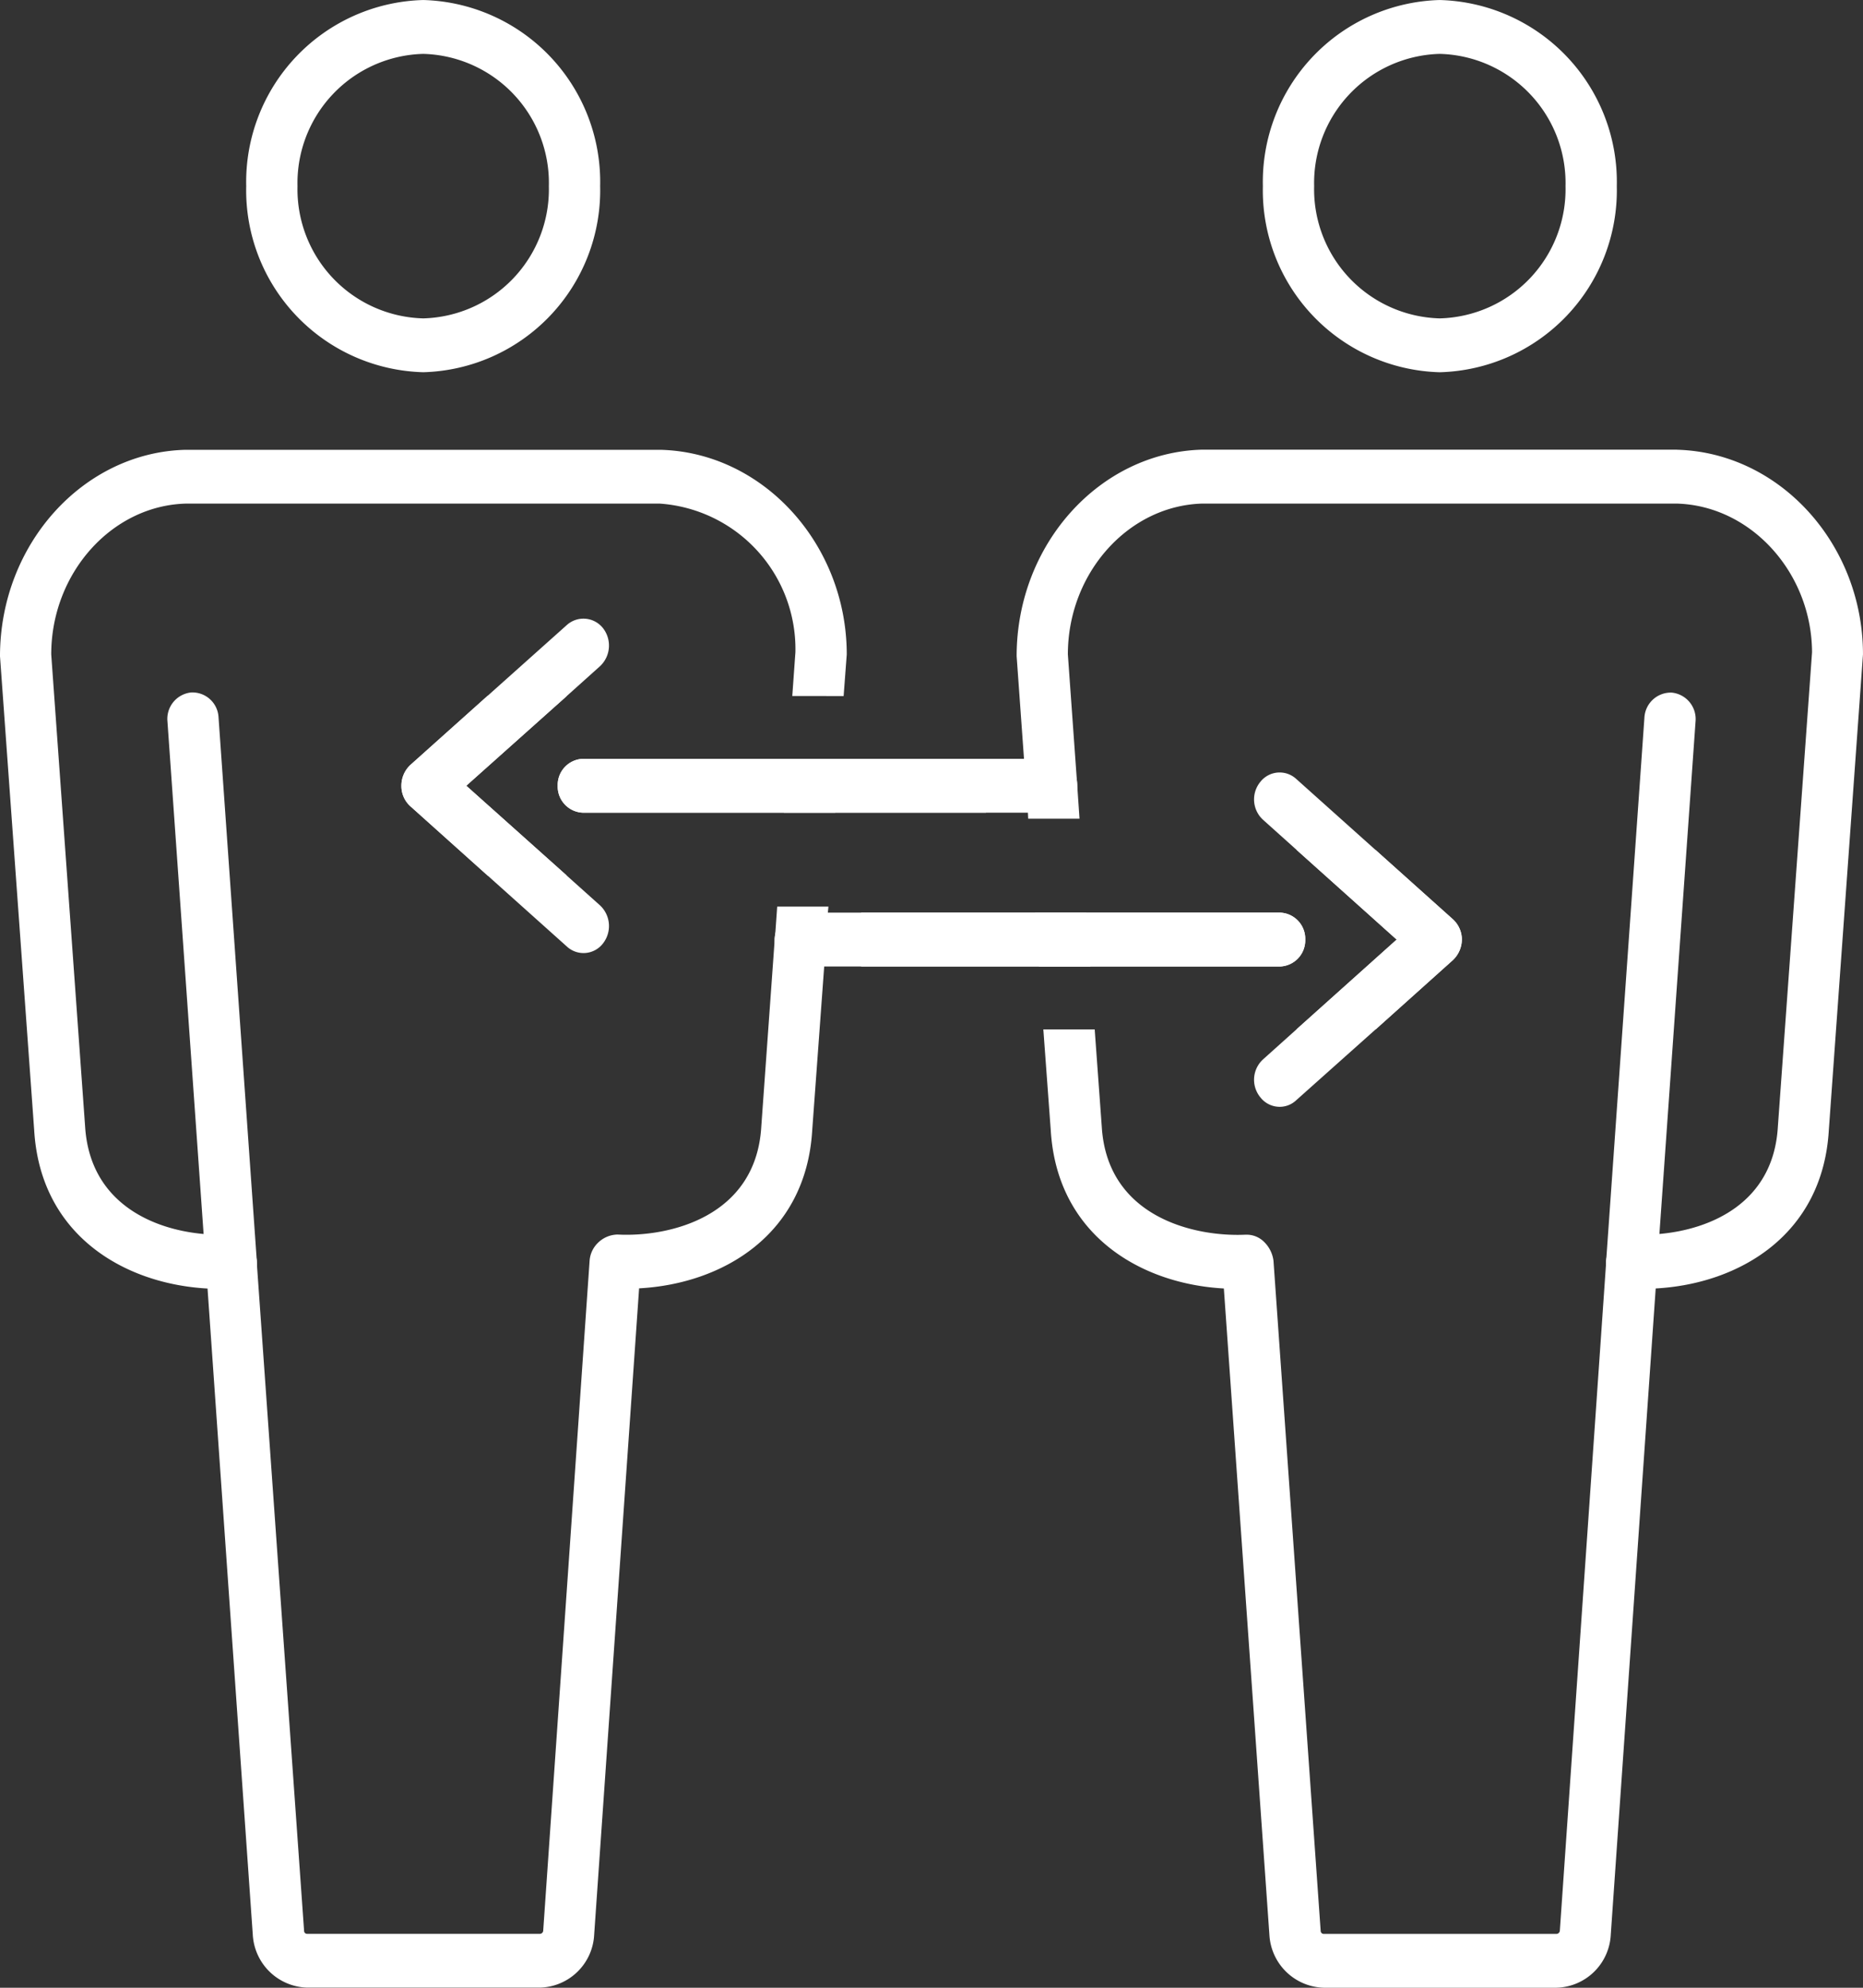
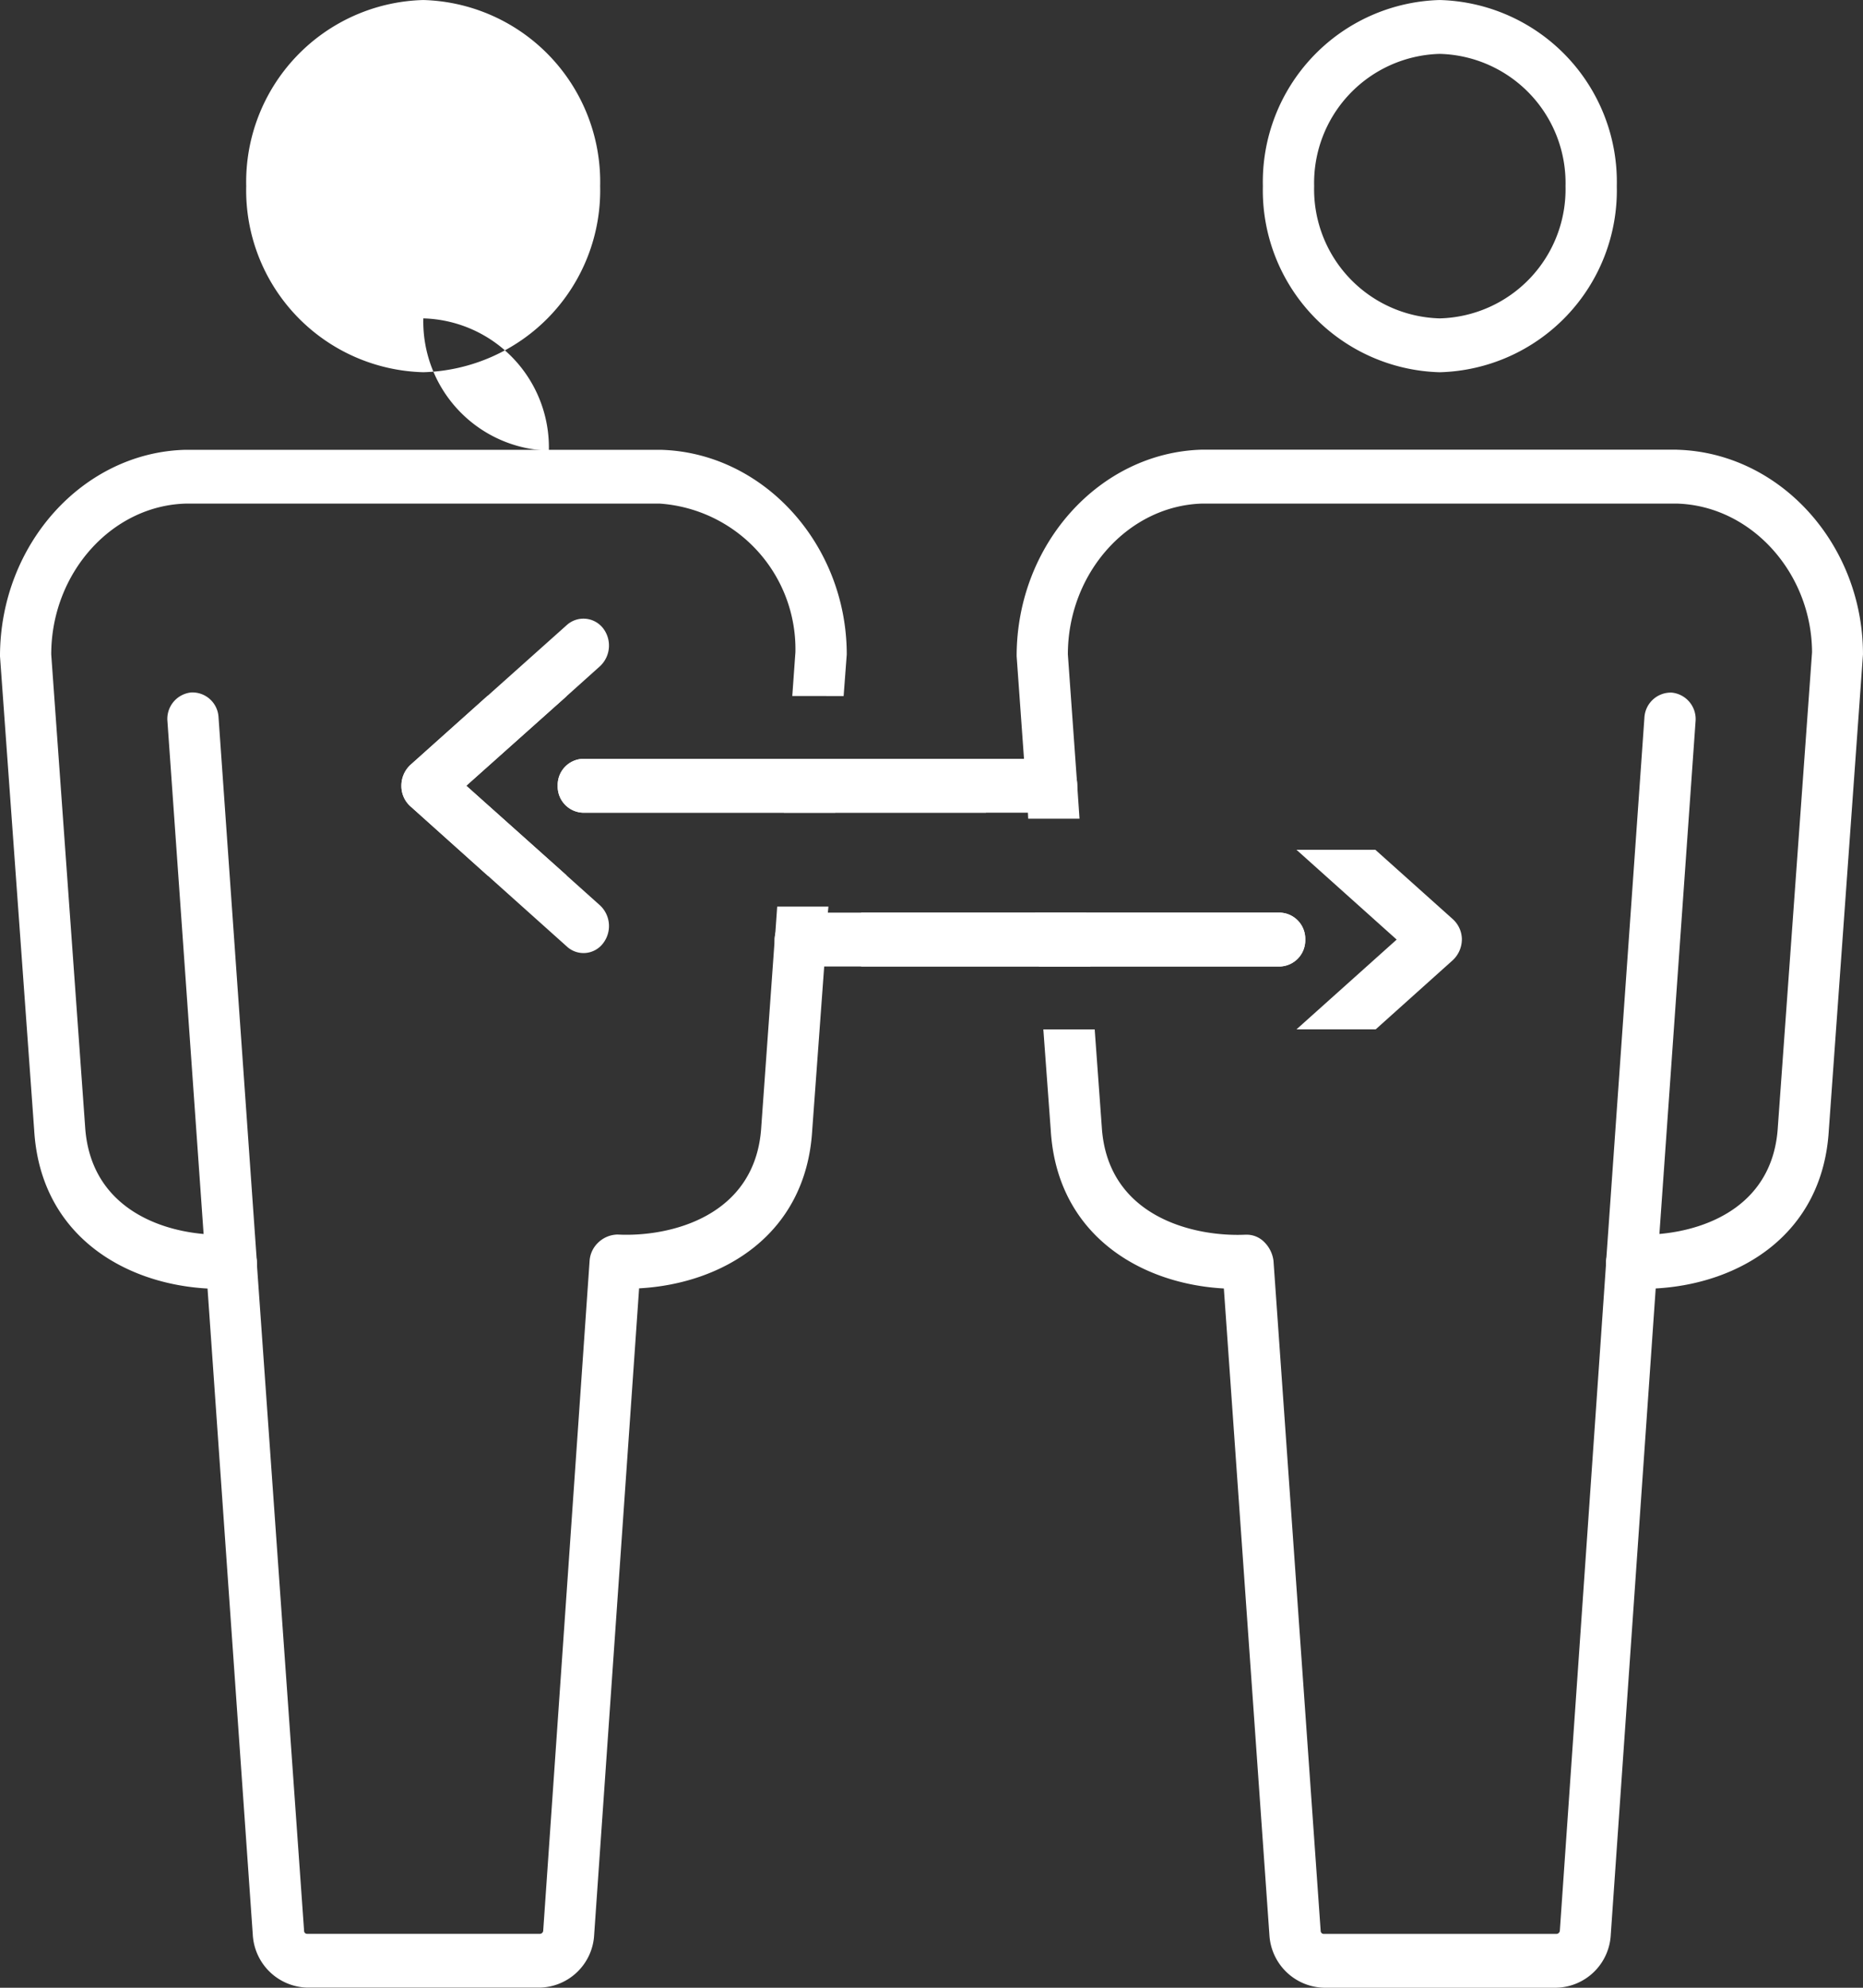
<svg xmlns="http://www.w3.org/2000/svg" width="95.353" height="101.709" viewBox="0 0 95.353 101.709">
  <rect x="0" y="0" width="95.353" height="101.709" fill="#333333" stroke="none" />
  <defs>
    <clipPath id="clip-path">
      <path id="Tracé_4652" data-name="Tracé 4652" d="M0,67.419H95.353V-34.29H0Z" transform="translate(0 34.29)" fill="#fff" />
    </clipPath>
  </defs>
  <g id="Groupe_3542" data-name="Groupe 3542" clip-path="url(#clip-path)">
    <g id="Groupe_3528" data-name="Groupe 3528" transform="translate(12.602 0.001)">
-       <path id="Tracé_4638" data-name="Tracé 4638" d="M6.009,0A9.313,9.313,0,0,0-3.056,9.524a9.312,9.312,0,0,0,9.065,9.521,9.31,9.31,0,0,0,9.05-9.521A9.31,9.31,0,0,0,6.009,0m0,16.29A6.61,6.61,0,0,1-.431,9.524,6.611,6.611,0,0,1,6.009,2.756a6.608,6.608,0,0,1,6.425,6.769A6.608,6.608,0,0,1,6.009,16.29" transform="translate(3.056)" fill="#fff" />
+       <path id="Tracé_4638" data-name="Tracé 4638" d="M6.009,0A9.313,9.313,0,0,0-3.056,9.524a9.312,9.312,0,0,0,9.065,9.521,9.31,9.31,0,0,0,9.05-9.521A9.31,9.31,0,0,0,6.009,0m0,16.29a6.608,6.608,0,0,1,6.425,6.769A6.608,6.608,0,0,1,6.009,16.29" transform="translate(3.056)" fill="#fff" />
    </g>
    <g id="Groupe_3529" data-name="Groupe 3529" transform="translate(8.568 35.429)">
      <path id="Tracé_4639" data-name="Tracé 4639" d="M2.167,20.257A1.339,1.339,0,0,1,.862,18.982L-1.1-8.823A1.359,1.359,0,0,1,.115-10.3a1.339,1.339,0,0,1,1.4,1.272l1.958,27.8a1.355,1.355,0,0,1-1.21,1.477c-.033,0-.065,0-.1,0" transform="translate(1.102 10.303)" fill="#fff" />
    </g>
    <g id="Groupe_3530" data-name="Groupe 3530" transform="translate(0 23.013)">
      <path id="Tracé_4640" data-name="Tracé 4640" d="M26.368,15.5l-.1,1.409a1.292,1.292,0,0,1,.347-.673.74.74,0,0,1,.19-.184,1.246,1.246,0,0,1,.745-.246H28.96l.03-.306Zm3.4-10.779.16-2.127c0-5.636-4.271-10.337-9.53-10.473H-3.925c-5.232.136-9.486,4.838-9.486,10.565l1.75,24.251c.32,5.375,4.618,7.869,8.872,8.1L-.473,68.1a2.867,2.867,0,0,0,2.785,2.708H14.231A2.851,2.851,0,0,0,17,68.1l2.3-33.073c4.256-.228,8.54-2.723,8.86-8.083l.614-8.391L28.96,15.8l.03-.306H26.368l-.1,1.409a1.743,1.743,0,0,0-.03.276v.03l-.685,9.554c-.276,4.624-4.737,5.651-7.359,5.511a1.467,1.467,0,0,0-1.006.43,1.413,1.413,0,0,0-.421.9l-2.376,34.3a.172.172,0,0,1-.16.151H2.313a.15.15,0,0,1-.16-.151L-.268,33.715v-.107a1.574,1.574,0,0,0-.481-.964,1.273,1.273,0,0,0-.89-.368h-.056a9.761,9.761,0,0,1-1.3-.03c-2.578-.228-5.814-1.578-6.06-5.5L-10.789,2.591c0-4.164,3.106-7.626,6.908-7.718H20.35A7.462,7.462,0,0,1,27.3,2.482l-.16,2.236ZM26.908,7.933l-.2,2.756H29.34l.19-2.756Z" transform="translate(13.411 7.882)" fill="#fff" />
    </g>
    <g id="Groupe_3531" data-name="Groupe 3531" transform="translate(64.636 0.001)">
      <path id="Tracé_4641" data-name="Tracé 4641" d="M6,0a9.31,9.31,0,0,0-9.05,9.524A9.31,9.31,0,0,0,6,19.046a9.312,9.312,0,0,0,9.065-9.521A9.313,9.313,0,0,0,6,0M6,16.29A6.608,6.608,0,0,1-.426,9.524,6.608,6.608,0,0,1,6,2.756a6.611,6.611,0,0,1,6.44,6.769A6.61,6.61,0,0,1,6,16.29" transform="translate(3.051)" fill="#fff" />
    </g>
    <g id="Groupe_3532" data-name="Groupe 3532" transform="translate(52.034 23.012)">
      <path id="Tracé_4642" data-name="Tracé 4642" d="M2.057,11.4A1.341,1.341,0,0,1,.746,12.777H-.465l.015.306H2.172Zm0,0A1.341,1.341,0,0,1,.746,12.777H-.465l.015.306H2.172Zm.466,6.493H-.1l.2,2.756H2.727ZM32.744-5.8H8.44C3.207-5.658-1.046-.959-1.046,4.768l.377,5.25.2,2.759.015.306H2.172L2.057,11.4,1.576,4.676c0-4.164,3.1-7.626,6.905-7.718H32.715c3.832.092,6.935,3.553,6.95,7.611l-1.75,24.281c-.231,3.921-3.482,5.253-6.06,5.481a9.27,9.27,0,0,1-1.3.033,1.464,1.464,0,0,0-1.43,1.332V35.8L26.756,69.991a.178.178,0,0,1-.175.154H14.675a.155.155,0,0,1-.16-.154L12.1,35.7a1.639,1.639,0,0,0-.481-.964,1.26,1.26,0,0,0-.89-.368h-.059c-2.607.122-7.08-.89-7.359-5.529l-.362-4.974H.321L.7,29.02c.32,5.375,4.618,7.869,8.86,8.1l2.331,33.07A2.867,2.867,0,0,0,14.675,72.9H26.581a2.856,2.856,0,0,0,2.782-2.711l2.3-33.07c4.256-.231,8.54-2.726,8.86-8.086L42.272,4.676c0-5.636-4.253-10.334-9.527-10.473M2.057,11.4A1.341,1.341,0,0,1,.746,12.777H-.465l.015.306H2.172Z" transform="translate(1.046 5.797)" fill="#fff" />
    </g>
    <g id="Groupe_3533" data-name="Groupe 3533" transform="translate(82.206 35.429)">
      <path id="Tracé_4643" data-name="Tracé 4643" d="M.87,20.257c-.033,0-.065,0-.1,0a1.355,1.355,0,0,1-1.21-1.477l1.958-27.8a1.352,1.352,0,0,1,1.4-1.272A1.359,1.359,0,0,1,4.135-8.823l-1.961,27.8A1.339,1.339,0,0,1,.87,20.257" transform="translate(0.442 10.303)" fill="#fff" />
    </g>
    <g id="Groupe_3534" data-name="Groupe 3534" transform="translate(20.545 35.612)">
      <path id="Tracé_4644" data-name="Tracé 4644" d="M2.2,3.046,7.345,7.64H3.294L-.669,4.087A1.4,1.4,0,0,1-1.12,3.046,1.454,1.454,0,0,1-.669,1.99L3.282-1.549H7.345Z" transform="translate(1.12 1.549)" fill="#fff" />
    </g>
    <g id="Groupe_3535" data-name="Groupe 3535" transform="translate(28.544 38.827)">
      <path id="Tracé_4645" data-name="Tracé 4645" d="M14.662.914a4.8,4.8,0,0,1-.2,1.379h-20.6A1.341,1.341,0,0,1-7.457.914,1.341,1.341,0,0,1-6.146-.465h20.6a4.8,4.8,0,0,1,.2,1.379" transform="translate(7.457 0.465)" fill="#fff" />
    </g>
    <g id="Groupe_3536" data-name="Groupe 3536" transform="translate(20.544 31.655)">
      <path id="Tracé_4646" data-name="Tracé 4646" d="M6.742,9.728a1.446,1.446,0,0,1,.145,1.946,1.254,1.254,0,0,1-1.851.151L.988,8.2-2.978,4.644A1.388,1.388,0,0,1-3.429,3.6a1.454,1.454,0,0,1,.451-1.056L.973-.989,5.036-4.619a1.273,1.273,0,0,1,1.851.154,1.447,1.447,0,0,1-.145,1.946L5.036-.989-.107,3.6,5.036,8.2Z" transform="translate(3.429 4.948)" fill="#fff" />
    </g>
    <g id="Groupe_3537" data-name="Groupe 3537" transform="translate(28.545 38.827)">
      <path id="Tracé_4647" data-name="Tracé 4647" d="M17.626.914a1.341,1.341,0,0,1-1.311,1.379H-7.654A1.341,1.341,0,0,1-8.965.914,1.341,1.341,0,0,1-7.654-.465H16.315A1.341,1.341,0,0,1,17.626.914" transform="translate(8.965 0.465)" fill="#fff" />
    </g>
    <g id="Groupe_3538" data-name="Groupe 3538" transform="translate(43.888 46.697)">
      <path id="Tracé_4648" data-name="Tracé 4648" d="M15.192.914a1.341,1.341,0,0,1-1.311,1.379H-7.537A5.249,5.249,0,0,1-7.727.914a5.249,5.249,0,0,1,.19-1.379H13.881A1.341,1.341,0,0,1,15.192.914" transform="translate(7.727 0.465)" fill="#fff" />
    </g>
    <g id="Groupe_3539" data-name="Groupe 3539" transform="translate(66.357 43.482)">
      <path id="Tracé_4649" data-name="Tracé 4649" d="M5.611,3.046A1.468,1.468,0,0,1,5.146,4.1L1.2,7.64H-2.854L2.274,3.046-2.854-1.549H1.183L5.146,2a1.411,1.411,0,0,1,.466,1.041" transform="translate(2.854 1.549)" fill="#fff" />
    </g>
    <g id="Groupe_3540" data-name="Groupe 3540" transform="translate(64.186 39.526)">
-       <path id="Tracé_4650" data-name="Tracé 4650" d="M7.05,5.668a1.468,1.468,0,0,1-.466,1.056L2.637,10.262-1.43,13.89a1.226,1.226,0,0,1-.845.335,1.252,1.252,0,0,1-.991-.489,1.412,1.412,0,0,1,.145-1.943l1.706-1.531L3.713,5.668-1.415,1.073-3.121-.457A1.412,1.412,0,0,1-3.266-2.4,1.255,1.255,0,0,1-1.43-2.554L2.622,1.073,6.585,4.627A1.411,1.411,0,0,1,7.05,5.668" transform="translate(3.586 2.883)" fill="#fff" />
-     </g>
+       </g>
    <g id="Groupe_3541" data-name="Groupe 3541" transform="translate(39.647 46.697)">
      <path id="Tracé_4651" data-name="Tracé 4651" d="M18,.914a1.341,1.341,0,0,1-1.311,1.379H-7.846A1.355,1.355,0,0,1-9.157.944V.914a1.743,1.743,0,0,1,.03-.276,1.3,1.3,0,0,1,.35-.673.742.742,0,0,1,.19-.184,1.237,1.237,0,0,1,.742-.246H16.693A1.341,1.341,0,0,1,18,.914" transform="translate(9.157 0.465)" fill="#fff" />
    </g>
  </g>
</svg>